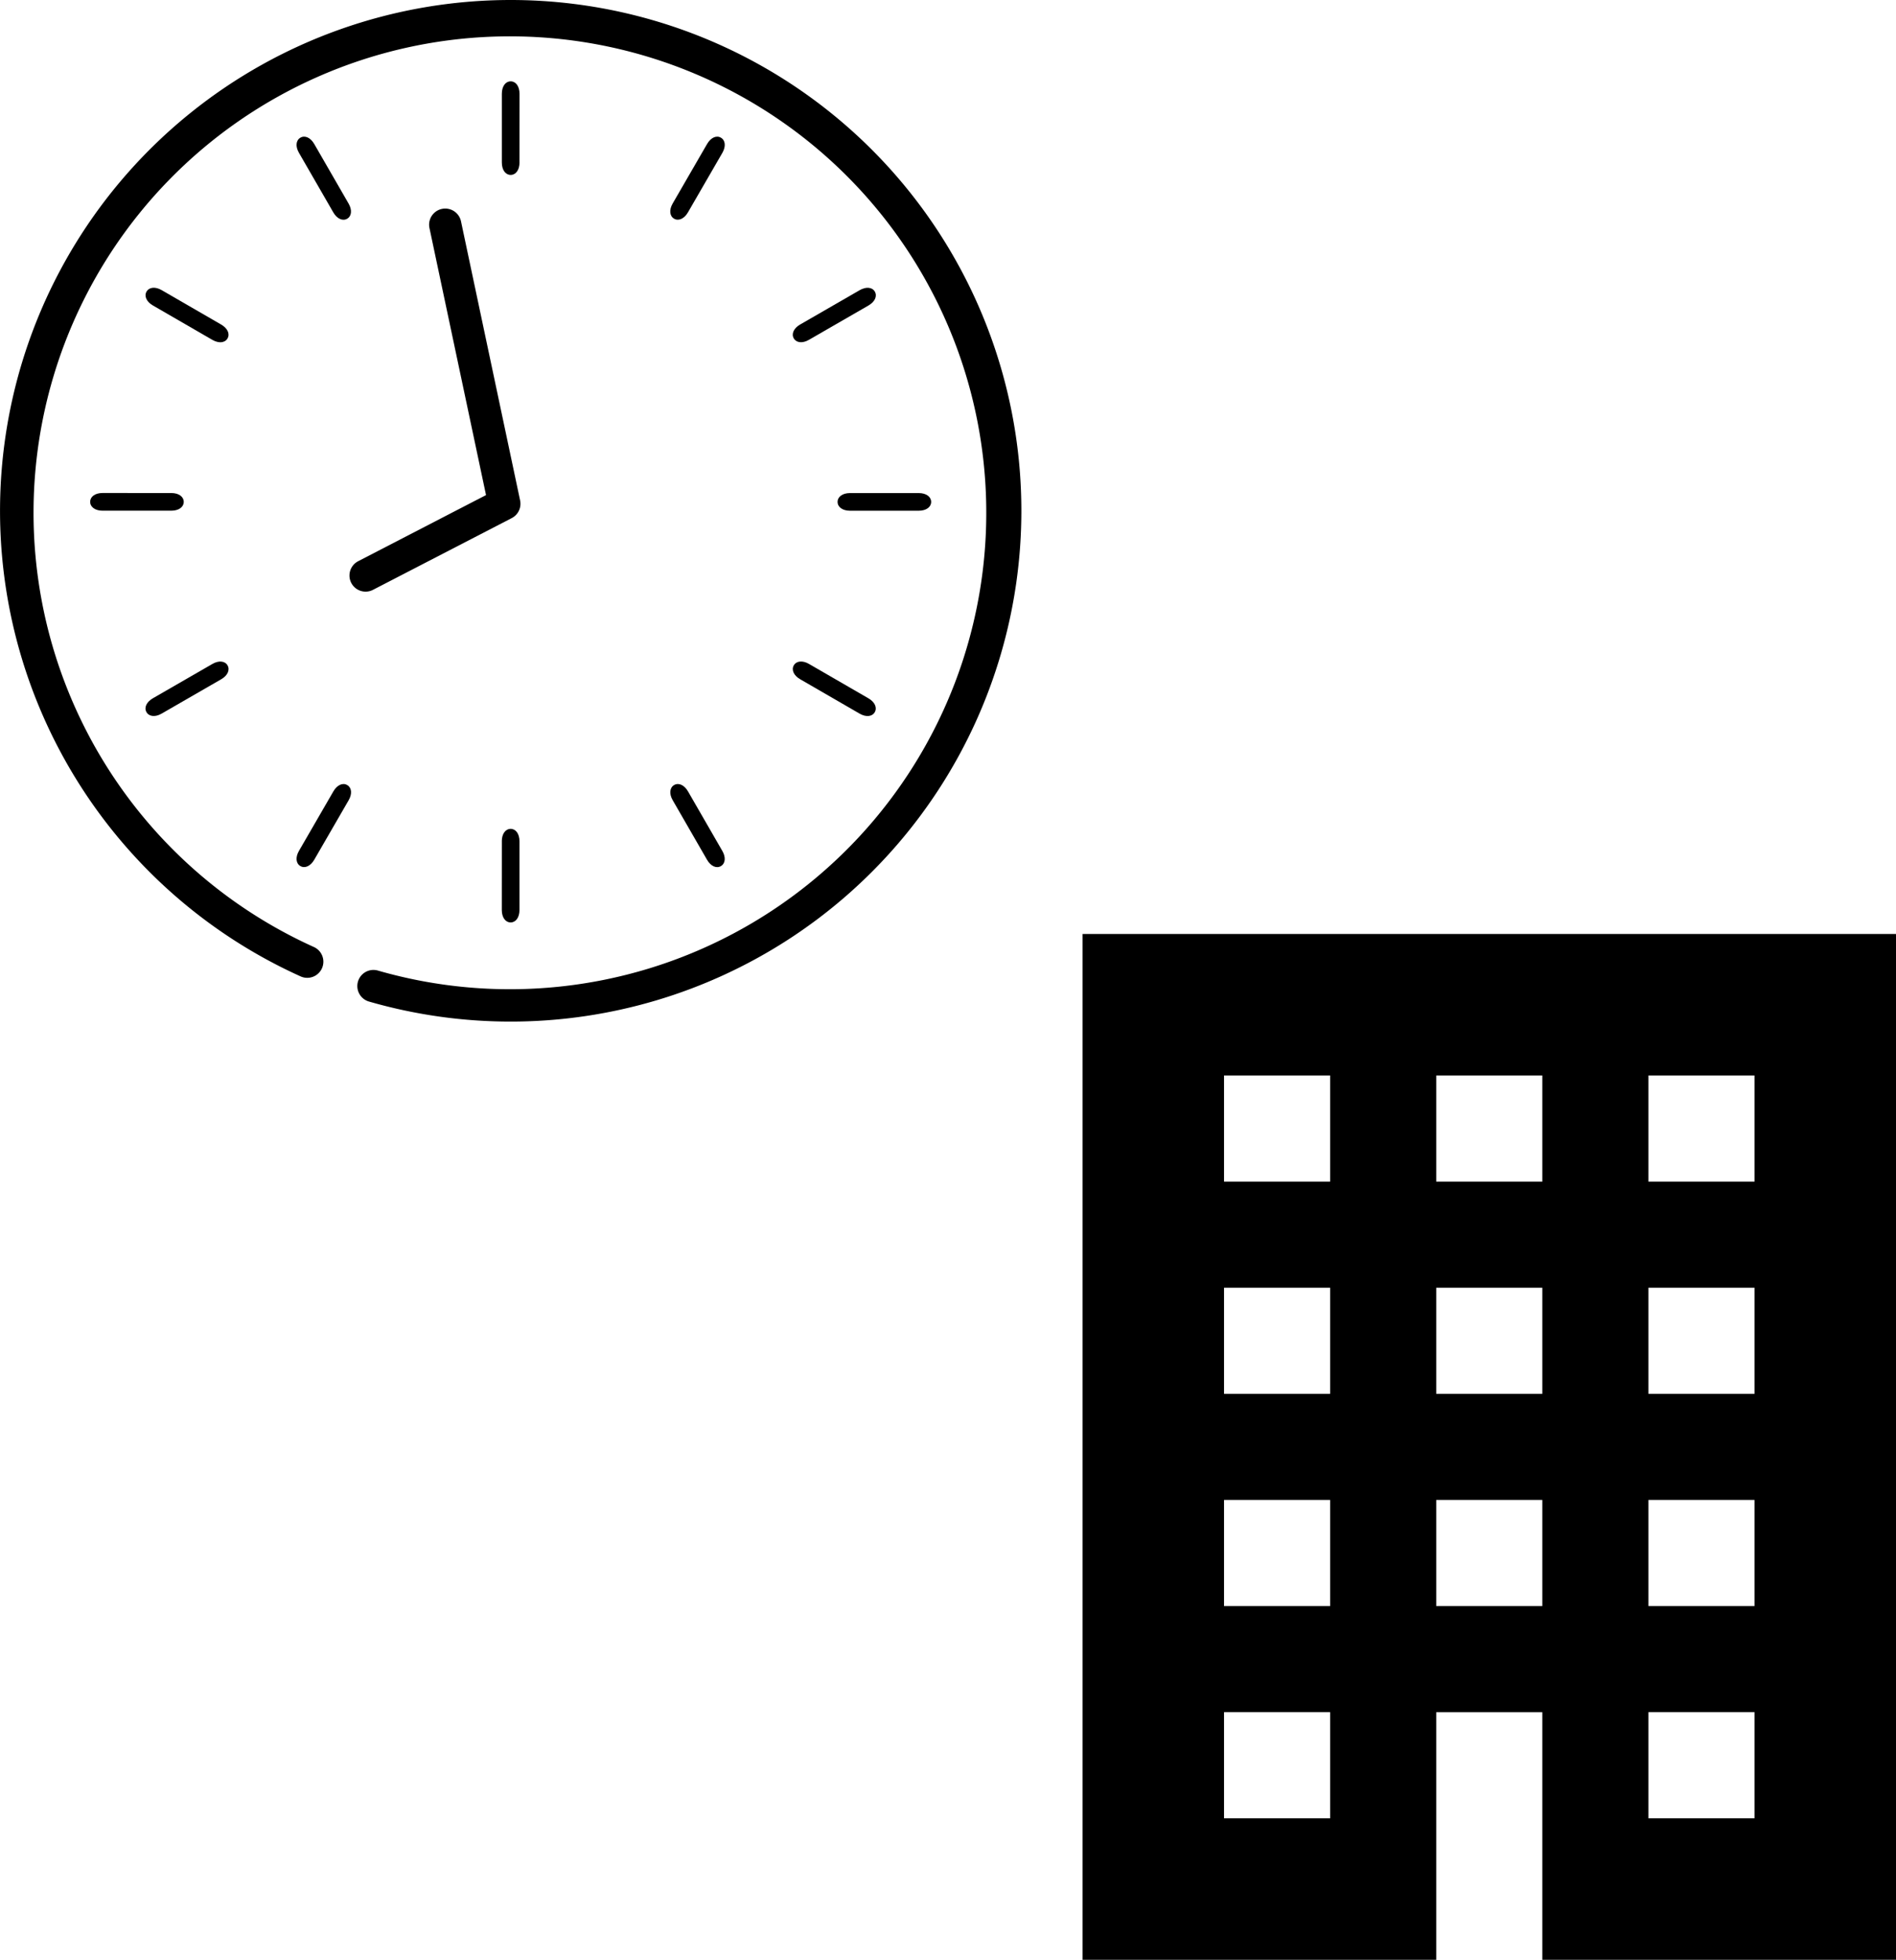
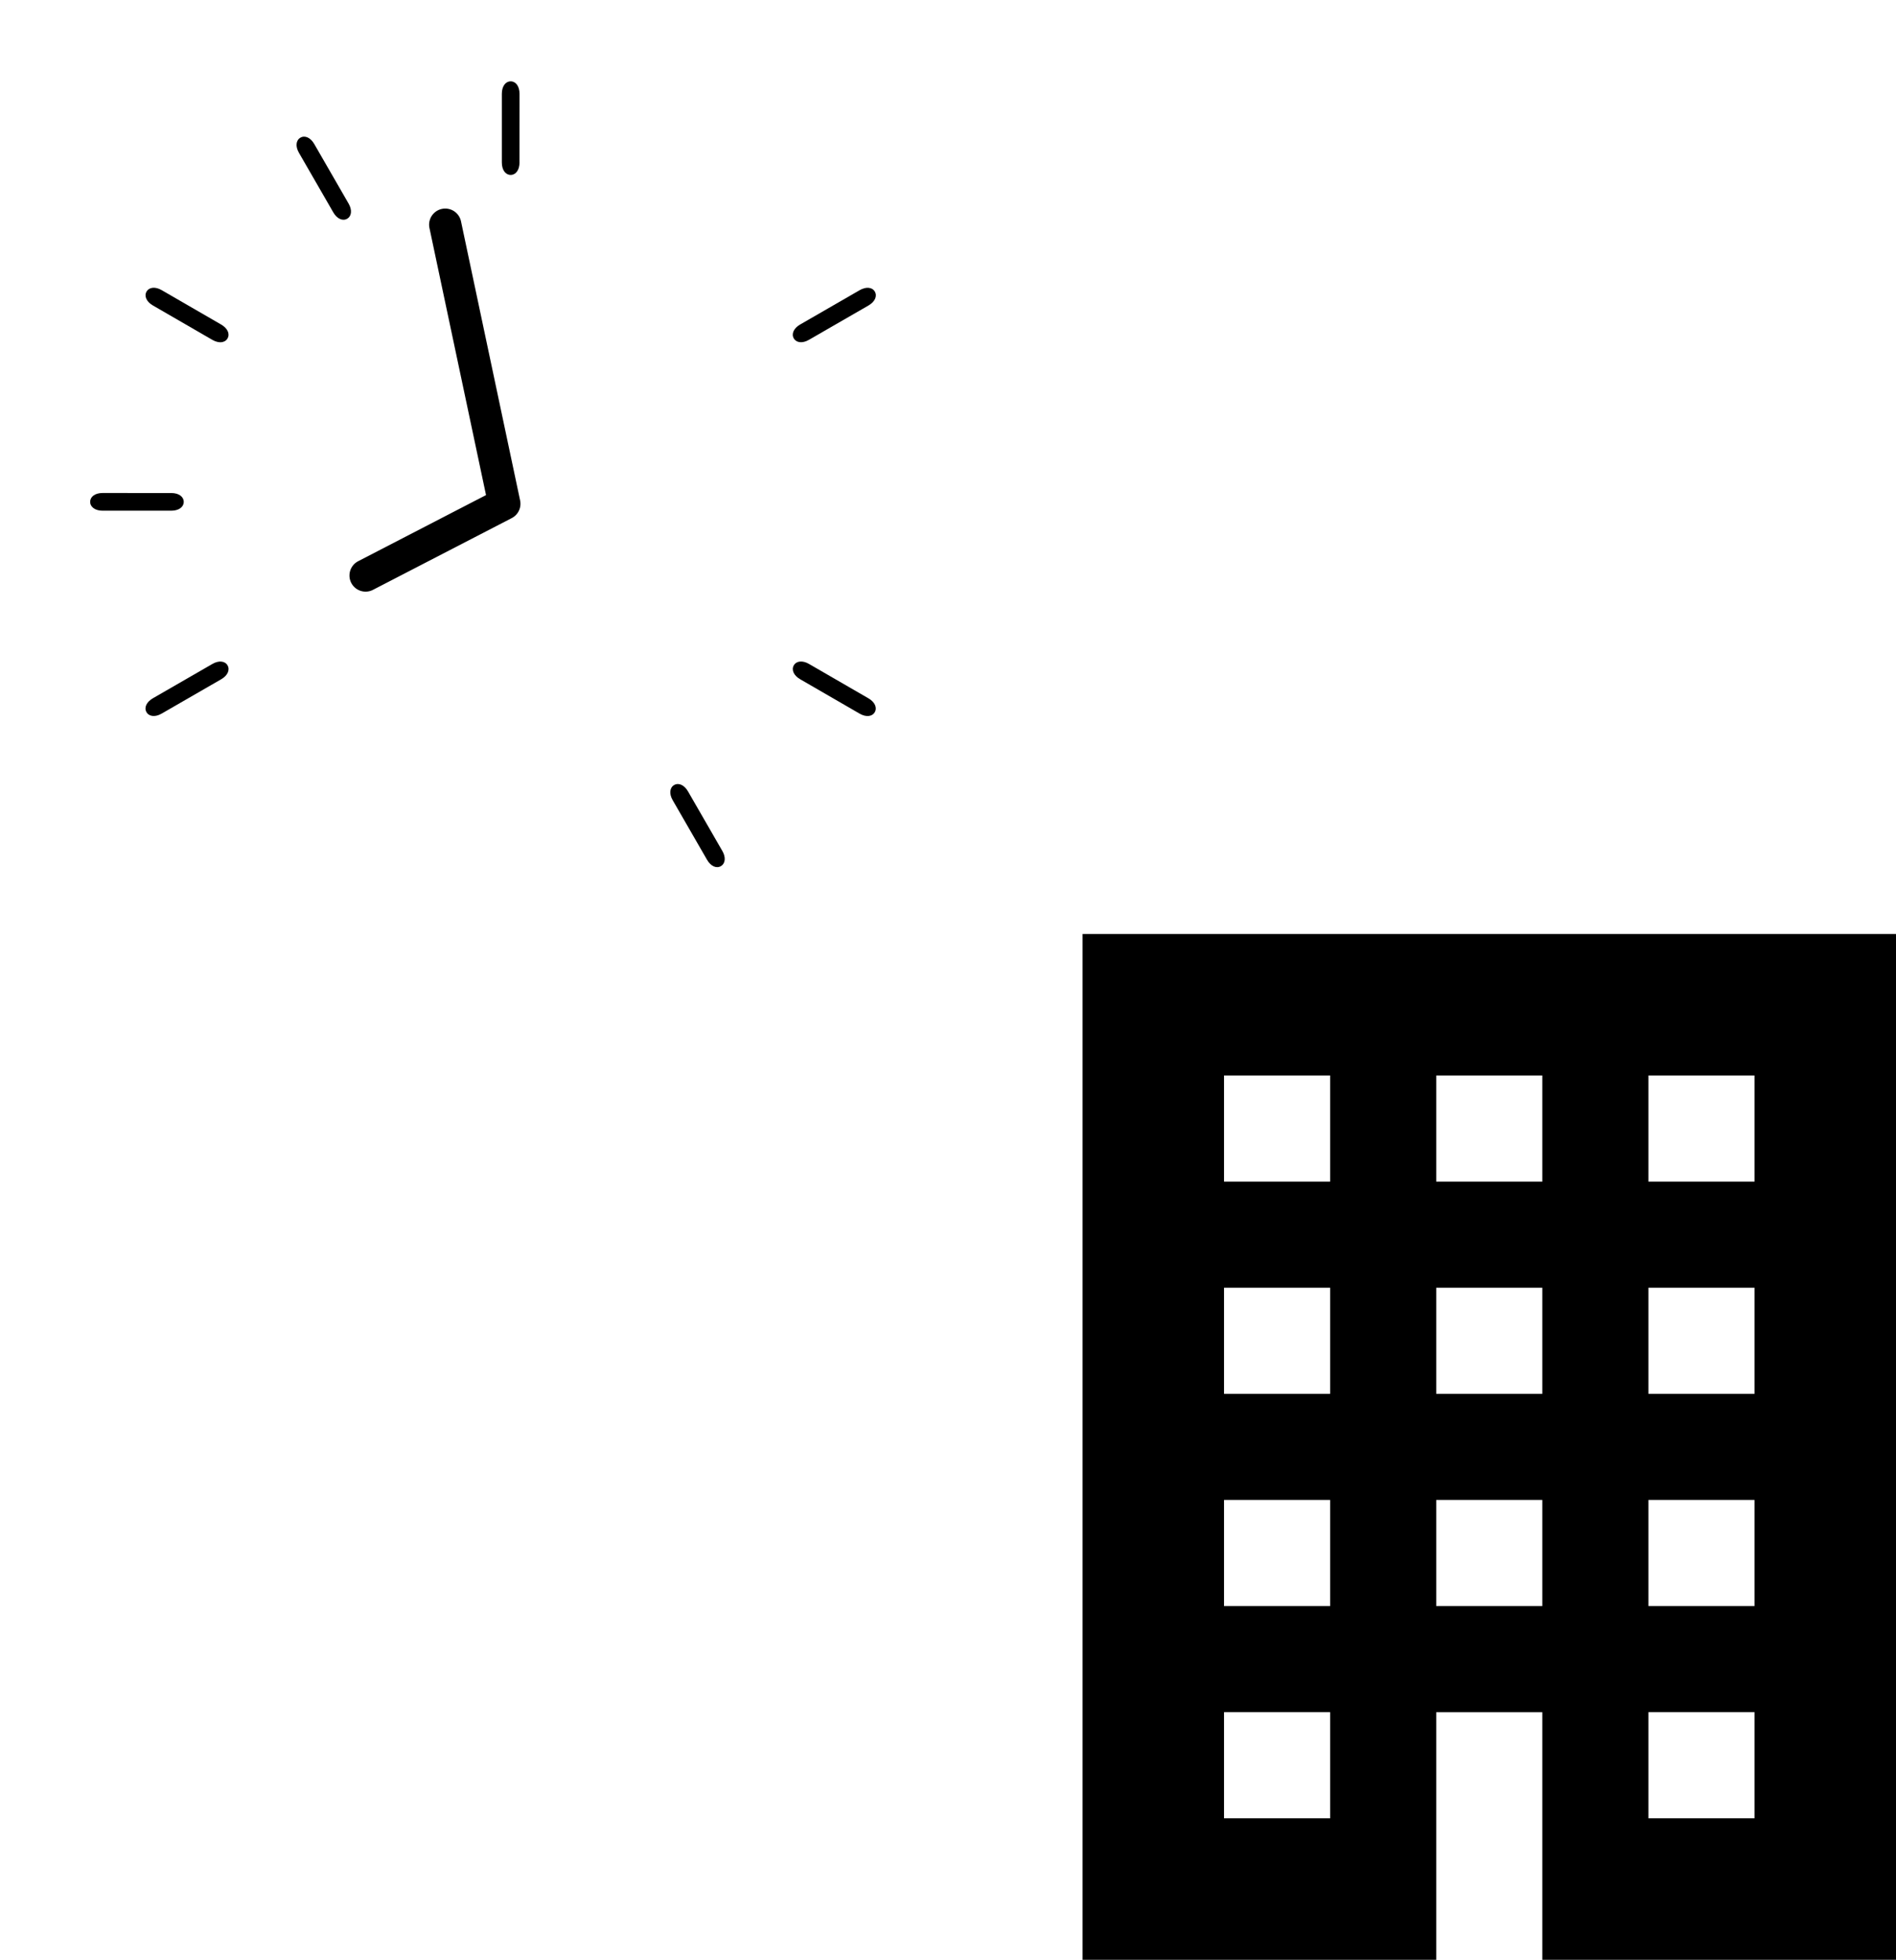
<svg xmlns="http://www.w3.org/2000/svg" width="216.741" height="224" viewBox="0 0 216.741 224">
  <defs>
    <clipPath id="clip-path">
      <rect id="Rectangle_137" data-name="Rectangle 137" width="116.752" height="116.754" fill="none" />
    </clipPath>
  </defs>
  <g id="Group_200" data-name="Group 200" transform="translate(-1373.248 -3791)">
    <g id="Group_110" data-name="Group 110" transform="translate(1373.248 3791)">
      <g id="Group_109" data-name="Group 109" clip-path="url(#clip-path)">
-         <path id="Path_651" data-name="Path 651" d="M57.369,96.155l-.005,7.857c0,.853.42,1.421,1.009,1.421s1.01-.567,1.011-1.418l0-7.858c0-.853-.42-1.421-1.009-1.421s-1.01.567-1.01,1.419" />
        <path id="Path_652" data-name="Path 652" d="M78.649,90.454c-.426-.739-1.074-1.02-1.584-.727s-.592,1-.166,1.735l3.925,6.807c.426.739,1.074,1.021,1.584.726s.591-1,.166-1.734Z" />
        <path id="Path_653" data-name="Path 653" d="M92.478,75.885c-.739-.427-1.441-.347-1.735.163s-.014,1.159.722,1.585l6.8,3.933c.739.426,1.44.346,1.734-.164s.015-1.158-.722-1.584Z" />
-         <path id="Path_654" data-name="Path 654" d="M106.445,57.368c0-.589-.567-1.01-1.418-1.011l-7.858,0c-.853,0-1.42.419-1.421,1.008s.567,1.011,1.419,1.011l7.857,0c.853,0,1.421-.42,1.421-1.009" />
        <path id="Path_655" data-name="Path 655" d="M98.273,33.167l-6.807,3.925c-.739.426-1.02,1.074-.726,1.584s1,.592,1.733.166l6.808-3.925c.739-.425,1.02-1.073.726-1.584s-1-.591-1.734-.166" />
-         <path id="Path_656" data-name="Path 656" d="M82.413,15.738c-.509-.3-1.158-.015-1.585.723l-3.932,6.8c-.427.739-.347,1.44.163,1.735s1.158.014,1.584-.723l3.933-6.8c.427-.738.347-1.44-.163-1.734" />
        <path id="Path_657" data-name="Path 657" d="M59.383,18.575l.005-7.857c0-.853-.42-1.421-1.009-1.421s-1.01.567-1.011,1.418l0,7.858c0,.853.42,1.421,1.009,1.421s1.01-.567,1.01-1.419" />
        <path id="Path_658" data-name="Path 658" d="M38.1,24.275c.426.74,1.074,1.021,1.584.728s.592-1,.166-1.734l-3.925-6.807c-.426-.74-1.074-1.022-1.584-.726s-.592.994-.166,1.732Z" />
        <path id="Path_659" data-name="Path 659" d="M24.275,38.845c.738.427,1.44.347,1.735-.163s.014-1.159-.723-1.584l-6.8-3.934c-.738-.426-1.44-.346-1.734.163s-.015,1.159.722,1.585Z" />
        <path id="Path_660" data-name="Path 660" d="M10.308,57.361c0,.589.567,1.011,1.418,1.011l7.858,0c.853,0,1.421-.42,1.421-1.009s-.567-1.01-1.419-1.01l-7.857-.005c-.853,0-1.421.419-1.421,1.008" />
        <path id="Path_661" data-name="Path 661" d="M18.48,81.563l6.807-3.925c.739-.426,1.02-1.074.727-1.584s-1-.592-1.734-.166l-6.808,3.925c-.739.426-1.02,1.074-.726,1.584s1,.591,1.734.166" />
-         <path id="Path_662" data-name="Path 662" d="M39.693,89.731c-.51-.3-1.159-.014-1.585.724l-3.933,6.8c-.426.738-.346,1.44.164,1.735s1.158.014,1.584-.723l3.933-6.8c.427-.738.347-1.44-.163-1.735" />
        <path id="Path_663" data-name="Path 663" d="M42.638,67.418l15.861-8.2a1.843,1.843,0,0,0,.957-2.019L52.7,25.3a1.843,1.843,0,0,0-3.606.764l6.466,30.522L40.946,64.145a1.842,1.842,0,1,0,1.692,3.273" />
-         <path id="Path_664" data-name="Path 664" d="M58.376,0A58.386,58.386,0,0,0,34.365,111.6a1.842,1.842,0,1,0,1.517-3.358,54.456,54.456,0,1,1,7.292,2.684,1.843,1.843,0,0,0-1.022,3.541A58.383,58.383,0,1,0,58.376,0" />
      </g>
    </g>
    <path id="Path_694" data-name="Path 694" d="M16.172,88.945H28.3v12.129H16.172Zm48.515,0h12.13v12.129H64.687ZM16.172,64.687H28.3V76.816H16.172Zm24.258,0H52.559V76.816H40.43Zm24.257,0h12.13V76.816H64.687ZM16.172,40.43H28.3V52.559H16.172Zm24.258,0H52.559V52.559H40.43Zm24.257,0h12.13V52.559H64.687ZM16.172,16.172H28.3V28.3H16.172Zm24.258,0H52.559V28.3H40.43Zm24.257,0h12.13V28.3H64.687ZM0,0V117.246H40.43v-28.3H52.559v28.3h40.43V0Z" transform="translate(1497 3897.754)" />
  </g>
</svg>